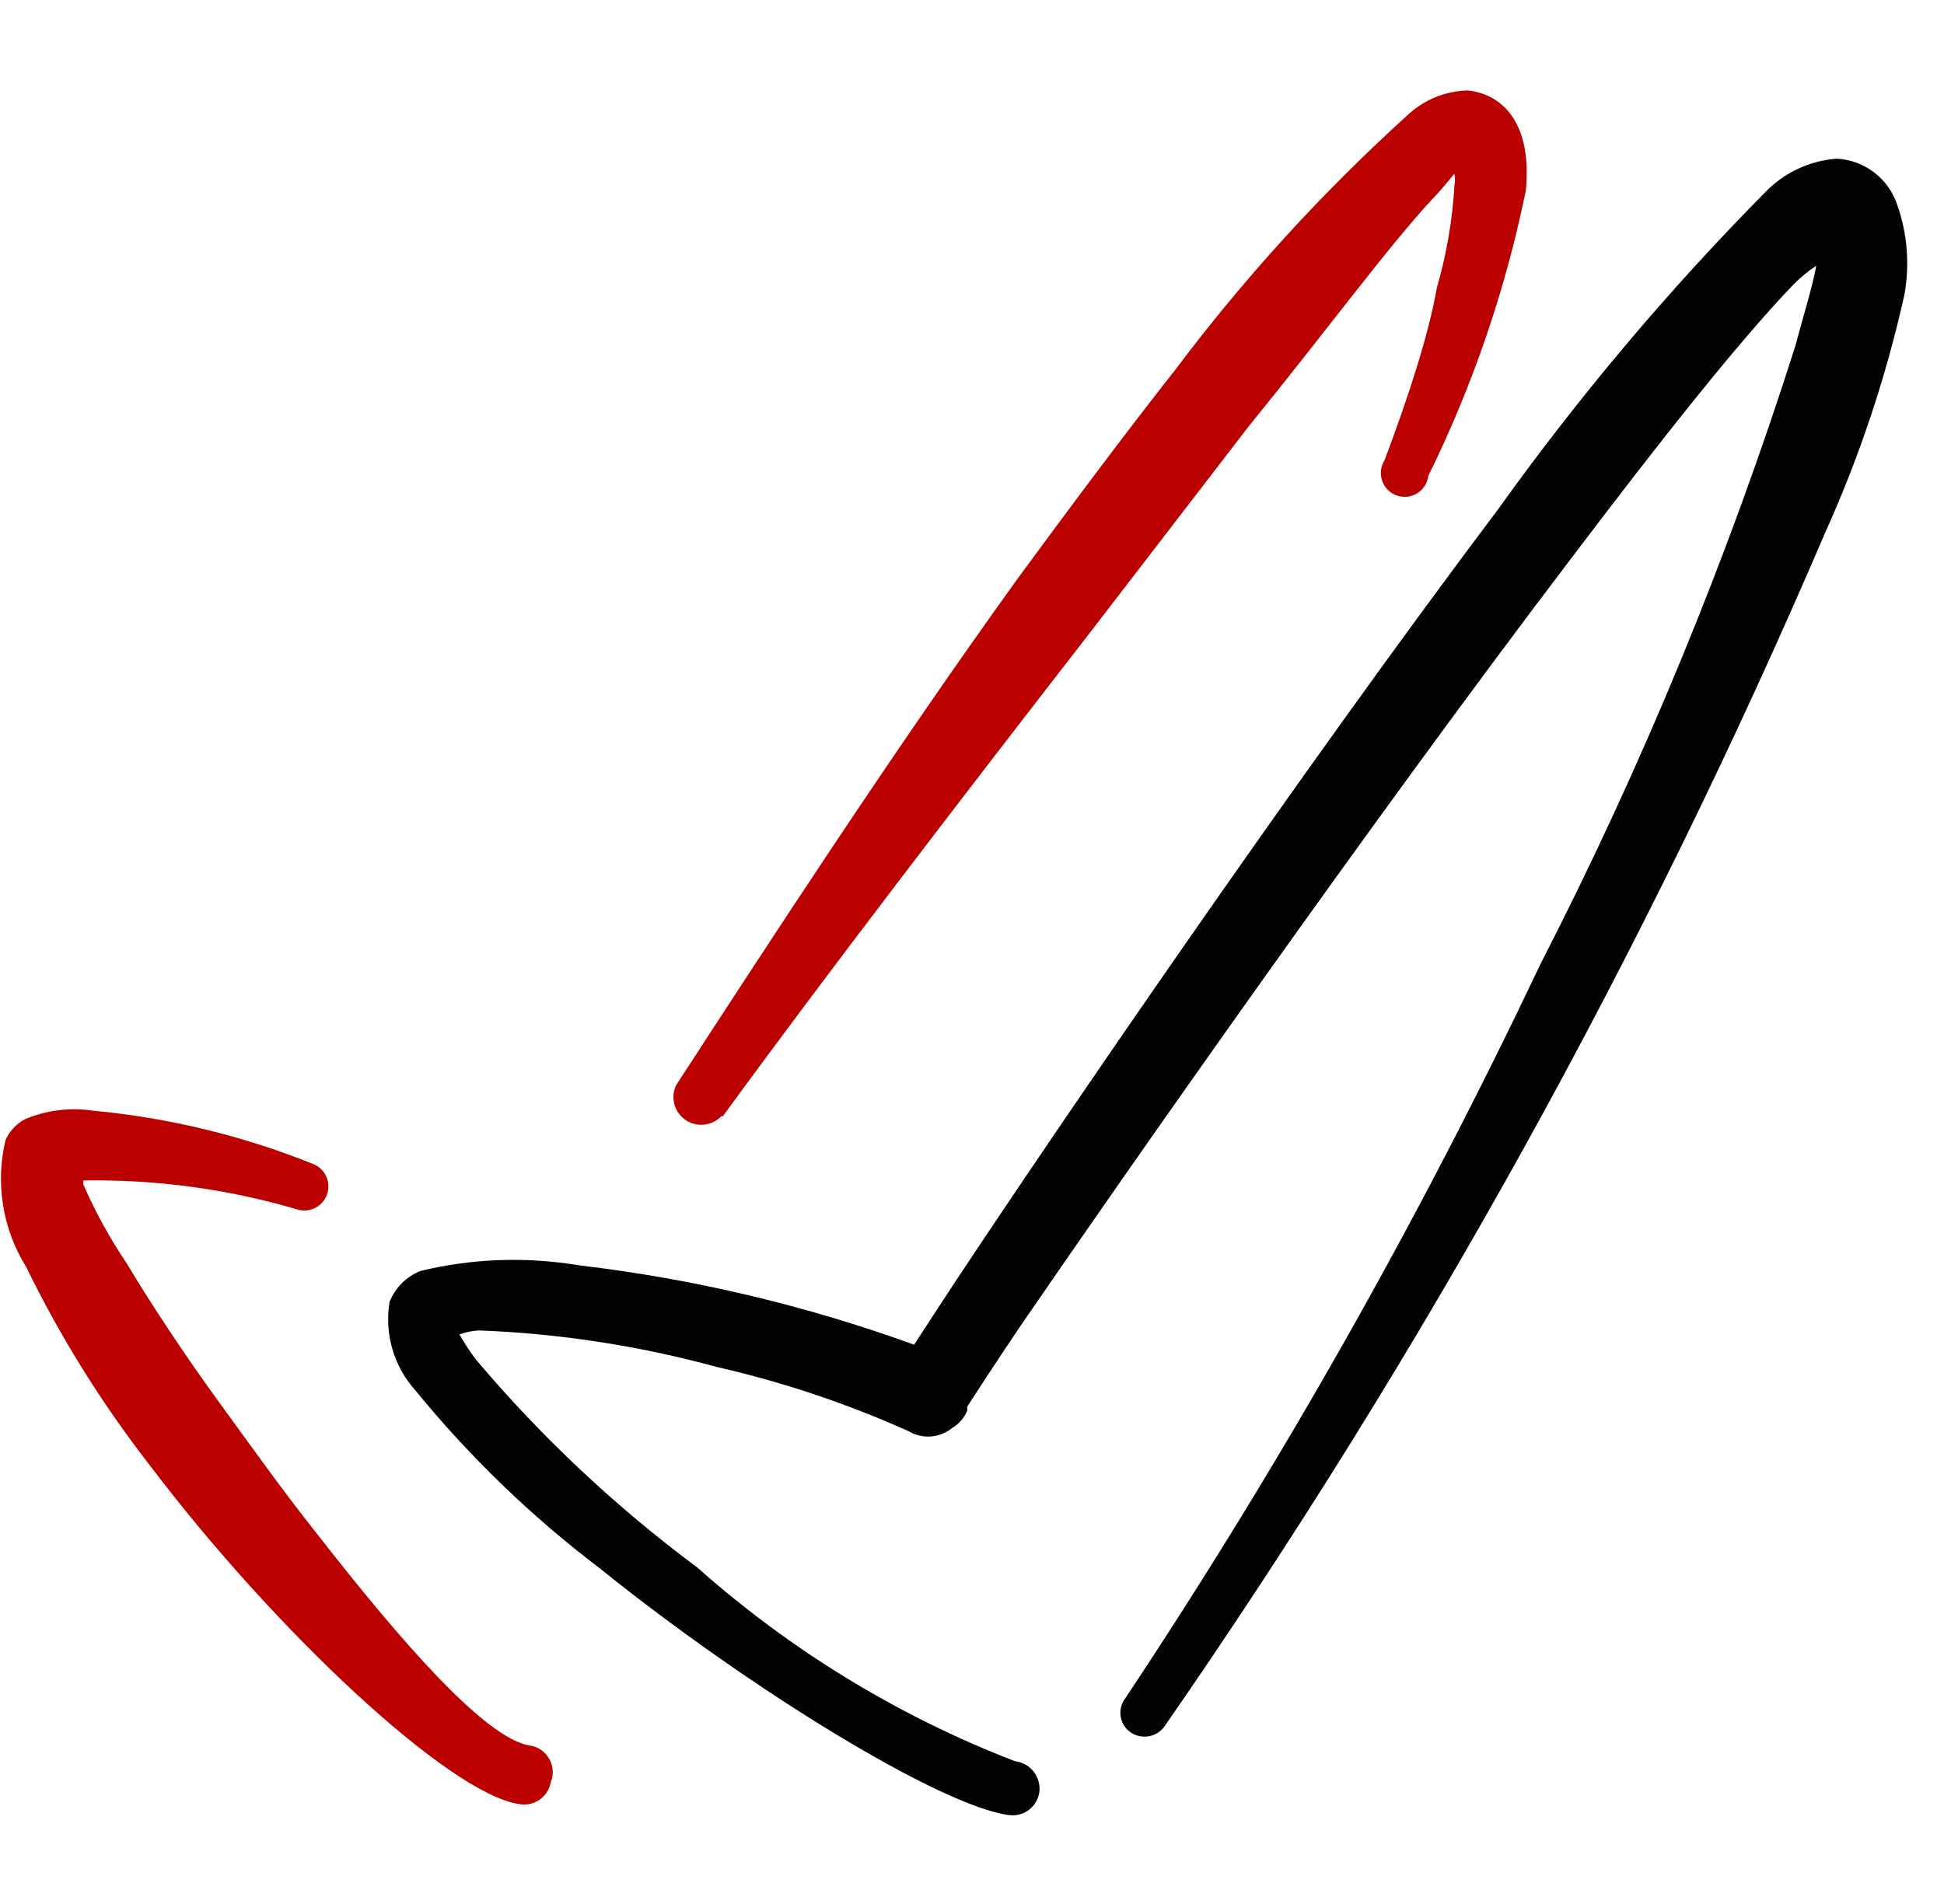
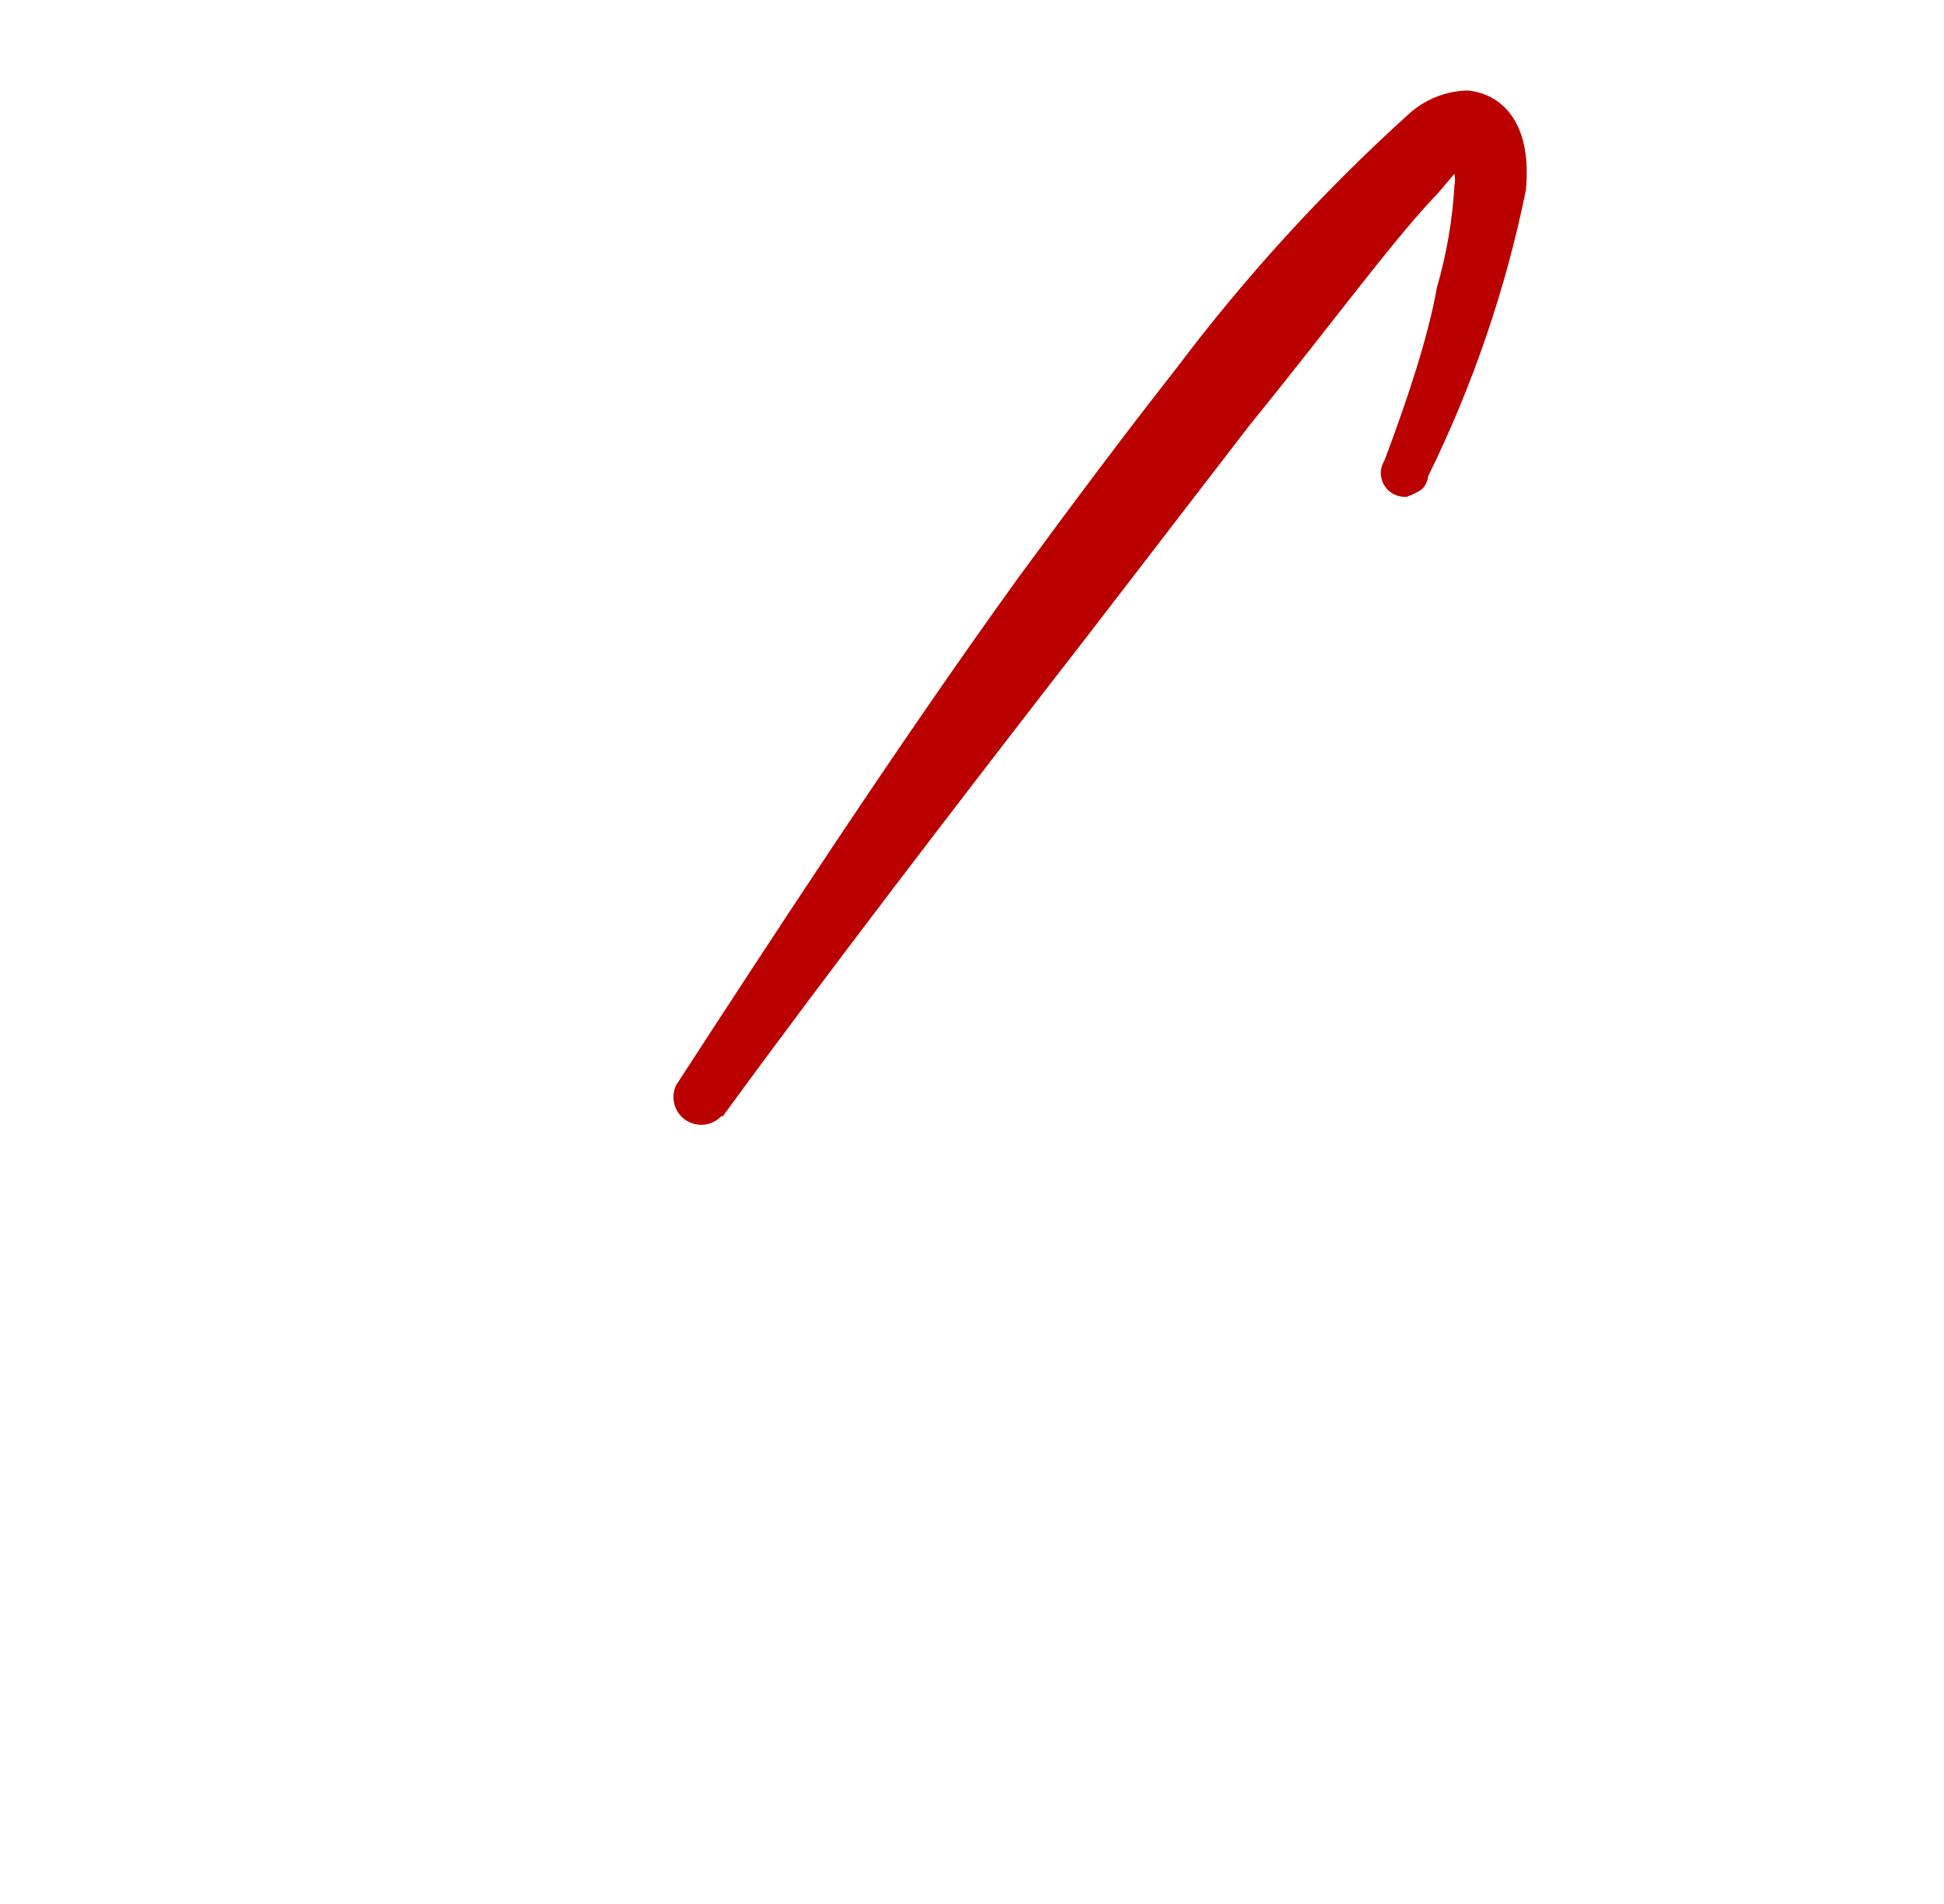
<svg xmlns="http://www.w3.org/2000/svg" width="49" height="48" viewBox="0 0 49 48" fill="none">
-   <path fill-rule="evenodd" clip-rule="evenodd" d="M47.82 5.16C47.712 4.837 47.509 4.553 47.238 4.346C46.967 4.139 46.64 4.019 46.3 4C45.617 4.049 44.976 4.348 44.5 4.84C42.045 7.324 39.791 10 37.76 12.84C32.76 19.48 26.72 28.32 24.02 32.4L23.04 33.9C20.313 32.91 17.481 32.239 14.6 31.9C13.27 31.677 11.91 31.724 10.6 32.04C10.424 32.11 10.264 32.216 10.13 32.35C9.995 32.484 9.89 32.644 9.82 32.82C9.754 33.214 9.777 33.618 9.888 34.002C9.999 34.387 10.194 34.741 10.46 35.04C11.829 36.719 13.394 38.23 15.12 39.54C18.92 42.6 23.72 45.54 25.44 45.76C25.529 45.771 25.62 45.764 25.706 45.74C25.793 45.716 25.874 45.675 25.945 45.619C26.016 45.563 26.075 45.494 26.118 45.415C26.162 45.336 26.19 45.249 26.2 45.16C26.216 44.977 26.161 44.795 26.045 44.653C25.929 44.511 25.762 44.42 25.58 44.4C22.643 43.264 19.933 41.611 17.58 39.52C15.525 37.993 13.652 36.235 12 34.28C11.846 34.076 11.705 33.862 11.58 33.64C11.735 33.586 11.896 33.552 12.06 33.54C14.088 33.616 16.101 33.925 18.06 34.46C19.723 34.839 21.344 35.382 22.9 36.08C23.069 36.181 23.265 36.228 23.462 36.214C23.659 36.199 23.847 36.125 24 36C24.171 35.899 24.305 35.745 24.38 35.56V35.46C24.6 35.12 25.04 34.44 25.7 33.46C28.44 29.46 34.54 20.74 39.54 14.16C41.78 11.2 43.78 8.66 45.18 7.2C45.36 7.011 45.561 6.843 45.78 6.7C45.68 7.26 45.44 8 45.26 8.7C43.553 14.077 41.398 19.302 38.82 24.32C35.783 30.73 32.287 36.913 28.36 42.82C28.312 42.883 28.278 42.955 28.258 43.031C28.239 43.107 28.235 43.187 28.246 43.265C28.257 43.343 28.283 43.418 28.323 43.486C28.363 43.553 28.417 43.613 28.48 43.66C28.61 43.757 28.773 43.798 28.934 43.776C29.095 43.753 29.241 43.669 29.34 43.54C35.891 34.092 41.472 24.008 46 13.44C46.87 11.514 47.54 9.503 48 7.44C48.14 6.677 48.078 5.891 47.82 5.16Z" fill="#020202" />
-   <path fill-rule="evenodd" clip-rule="evenodd" d="M18.22 28.141C20.74 24.681 24.22 20.141 27.48 15.941L31.48 10.741C33.48 8.281 35 6.201 36.12 5.001C36.32 4.801 36.5 4.561 36.66 4.381C36.679 4.48 36.679 4.582 36.66 4.681C36.61 5.548 36.462 6.407 36.22 7.241C36 8.481 35.5 10.001 34.9 11.601C34.852 11.677 34.821 11.763 34.809 11.852C34.798 11.941 34.808 12.032 34.837 12.117C34.865 12.203 34.913 12.28 34.976 12.345C35.039 12.409 35.115 12.459 35.2 12.489C35.285 12.52 35.375 12.531 35.465 12.523C35.554 12.514 35.641 12.485 35.718 12.438C35.794 12.391 35.86 12.327 35.909 12.252C35.958 12.176 35.989 12.091 36 12.001C37.124 9.716 37.951 7.296 38.46 4.801C38.62 3.161 37.92 2.381 37 2.281C36.434 2.292 35.892 2.513 35.48 2.901C33.335 4.844 31.379 6.987 29.64 9.301C28.38 10.901 27.02 12.721 25.64 14.601C22.5 18.961 19.38 23.761 17.04 27.361C16.97 27.512 16.956 27.682 16.999 27.842C17.043 28.002 17.142 28.141 17.279 28.235C17.416 28.328 17.582 28.37 17.747 28.353C17.912 28.336 18.066 28.261 18.18 28.141H18.22Z" fill="#BB0000" />
-   <path fill-rule="evenodd" clip-rule="evenodd" d="M13.32 44C12.2 43.78 10.12 41.4 8 38.68C7.14 37.6 6.3 36.42 5.5 35.32C4.7 34.22 3.82 32.9 3.2 31.86C2.773 31.228 2.405 30.559 2.1 29.86C2.1 29.86 2.1 29.86 2.1 29.76C3.913 29.729 5.72 29.971 7.46 30.48C7.535 30.508 7.614 30.52 7.694 30.517C7.774 30.514 7.852 30.495 7.925 30.462C7.997 30.428 8.062 30.381 8.116 30.322C8.17 30.264 8.212 30.195 8.24 30.12C8.268 30.045 8.28 29.966 8.277 29.886C8.274 29.806 8.255 29.728 8.222 29.655C8.188 29.583 8.141 29.518 8.082 29.464C8.024 29.41 7.955 29.368 7.88 29.34C6.108 28.628 4.242 28.177 2.34 28C1.757 27.913 1.162 27.989 0.62 28.22C0.407 28.336 0.238 28.519 0.14 28.74C0.01 29.281 -0.01 29.843 0.079 30.392C0.168 30.942 0.366 31.468 0.66 31.94C1.519 33.702 2.558 35.371 3.76 36.92C6.92 41.1 11.32 45.22 13.08 45.48C13.168 45.498 13.259 45.497 13.347 45.48C13.434 45.462 13.518 45.427 13.592 45.377C13.667 45.326 13.73 45.262 13.78 45.187C13.829 45.112 13.863 45.028 13.88 44.94C13.921 44.842 13.939 44.736 13.931 44.629C13.924 44.523 13.892 44.42 13.837 44.329C13.783 44.237 13.708 44.16 13.618 44.103C13.528 44.046 13.426 44.011 13.32 44Z" fill="#BB0000" />
+   <path fill-rule="evenodd" clip-rule="evenodd" d="M18.22 28.141C20.74 24.681 24.22 20.141 27.48 15.941L31.48 10.741C33.48 8.281 35 6.201 36.12 5.001C36.32 4.801 36.5 4.561 36.66 4.381C36.679 4.48 36.679 4.582 36.66 4.681C36.61 5.548 36.462 6.407 36.22 7.241C36 8.481 35.5 10.001 34.9 11.601C34.852 11.677 34.821 11.763 34.809 11.852C34.798 11.941 34.808 12.032 34.837 12.117C34.865 12.203 34.913 12.28 34.976 12.345C35.039 12.409 35.115 12.459 35.2 12.489C35.285 12.52 35.375 12.531 35.465 12.523C35.794 12.391 35.86 12.327 35.909 12.252C35.958 12.176 35.989 12.091 36 12.001C37.124 9.716 37.951 7.296 38.46 4.801C38.62 3.161 37.92 2.381 37 2.281C36.434 2.292 35.892 2.513 35.48 2.901C33.335 4.844 31.379 6.987 29.64 9.301C28.38 10.901 27.02 12.721 25.64 14.601C22.5 18.961 19.38 23.761 17.04 27.361C16.97 27.512 16.956 27.682 16.999 27.842C17.043 28.002 17.142 28.141 17.279 28.235C17.416 28.328 17.582 28.37 17.747 28.353C17.912 28.336 18.066 28.261 18.18 28.141H18.22Z" fill="#BB0000" />
</svg>